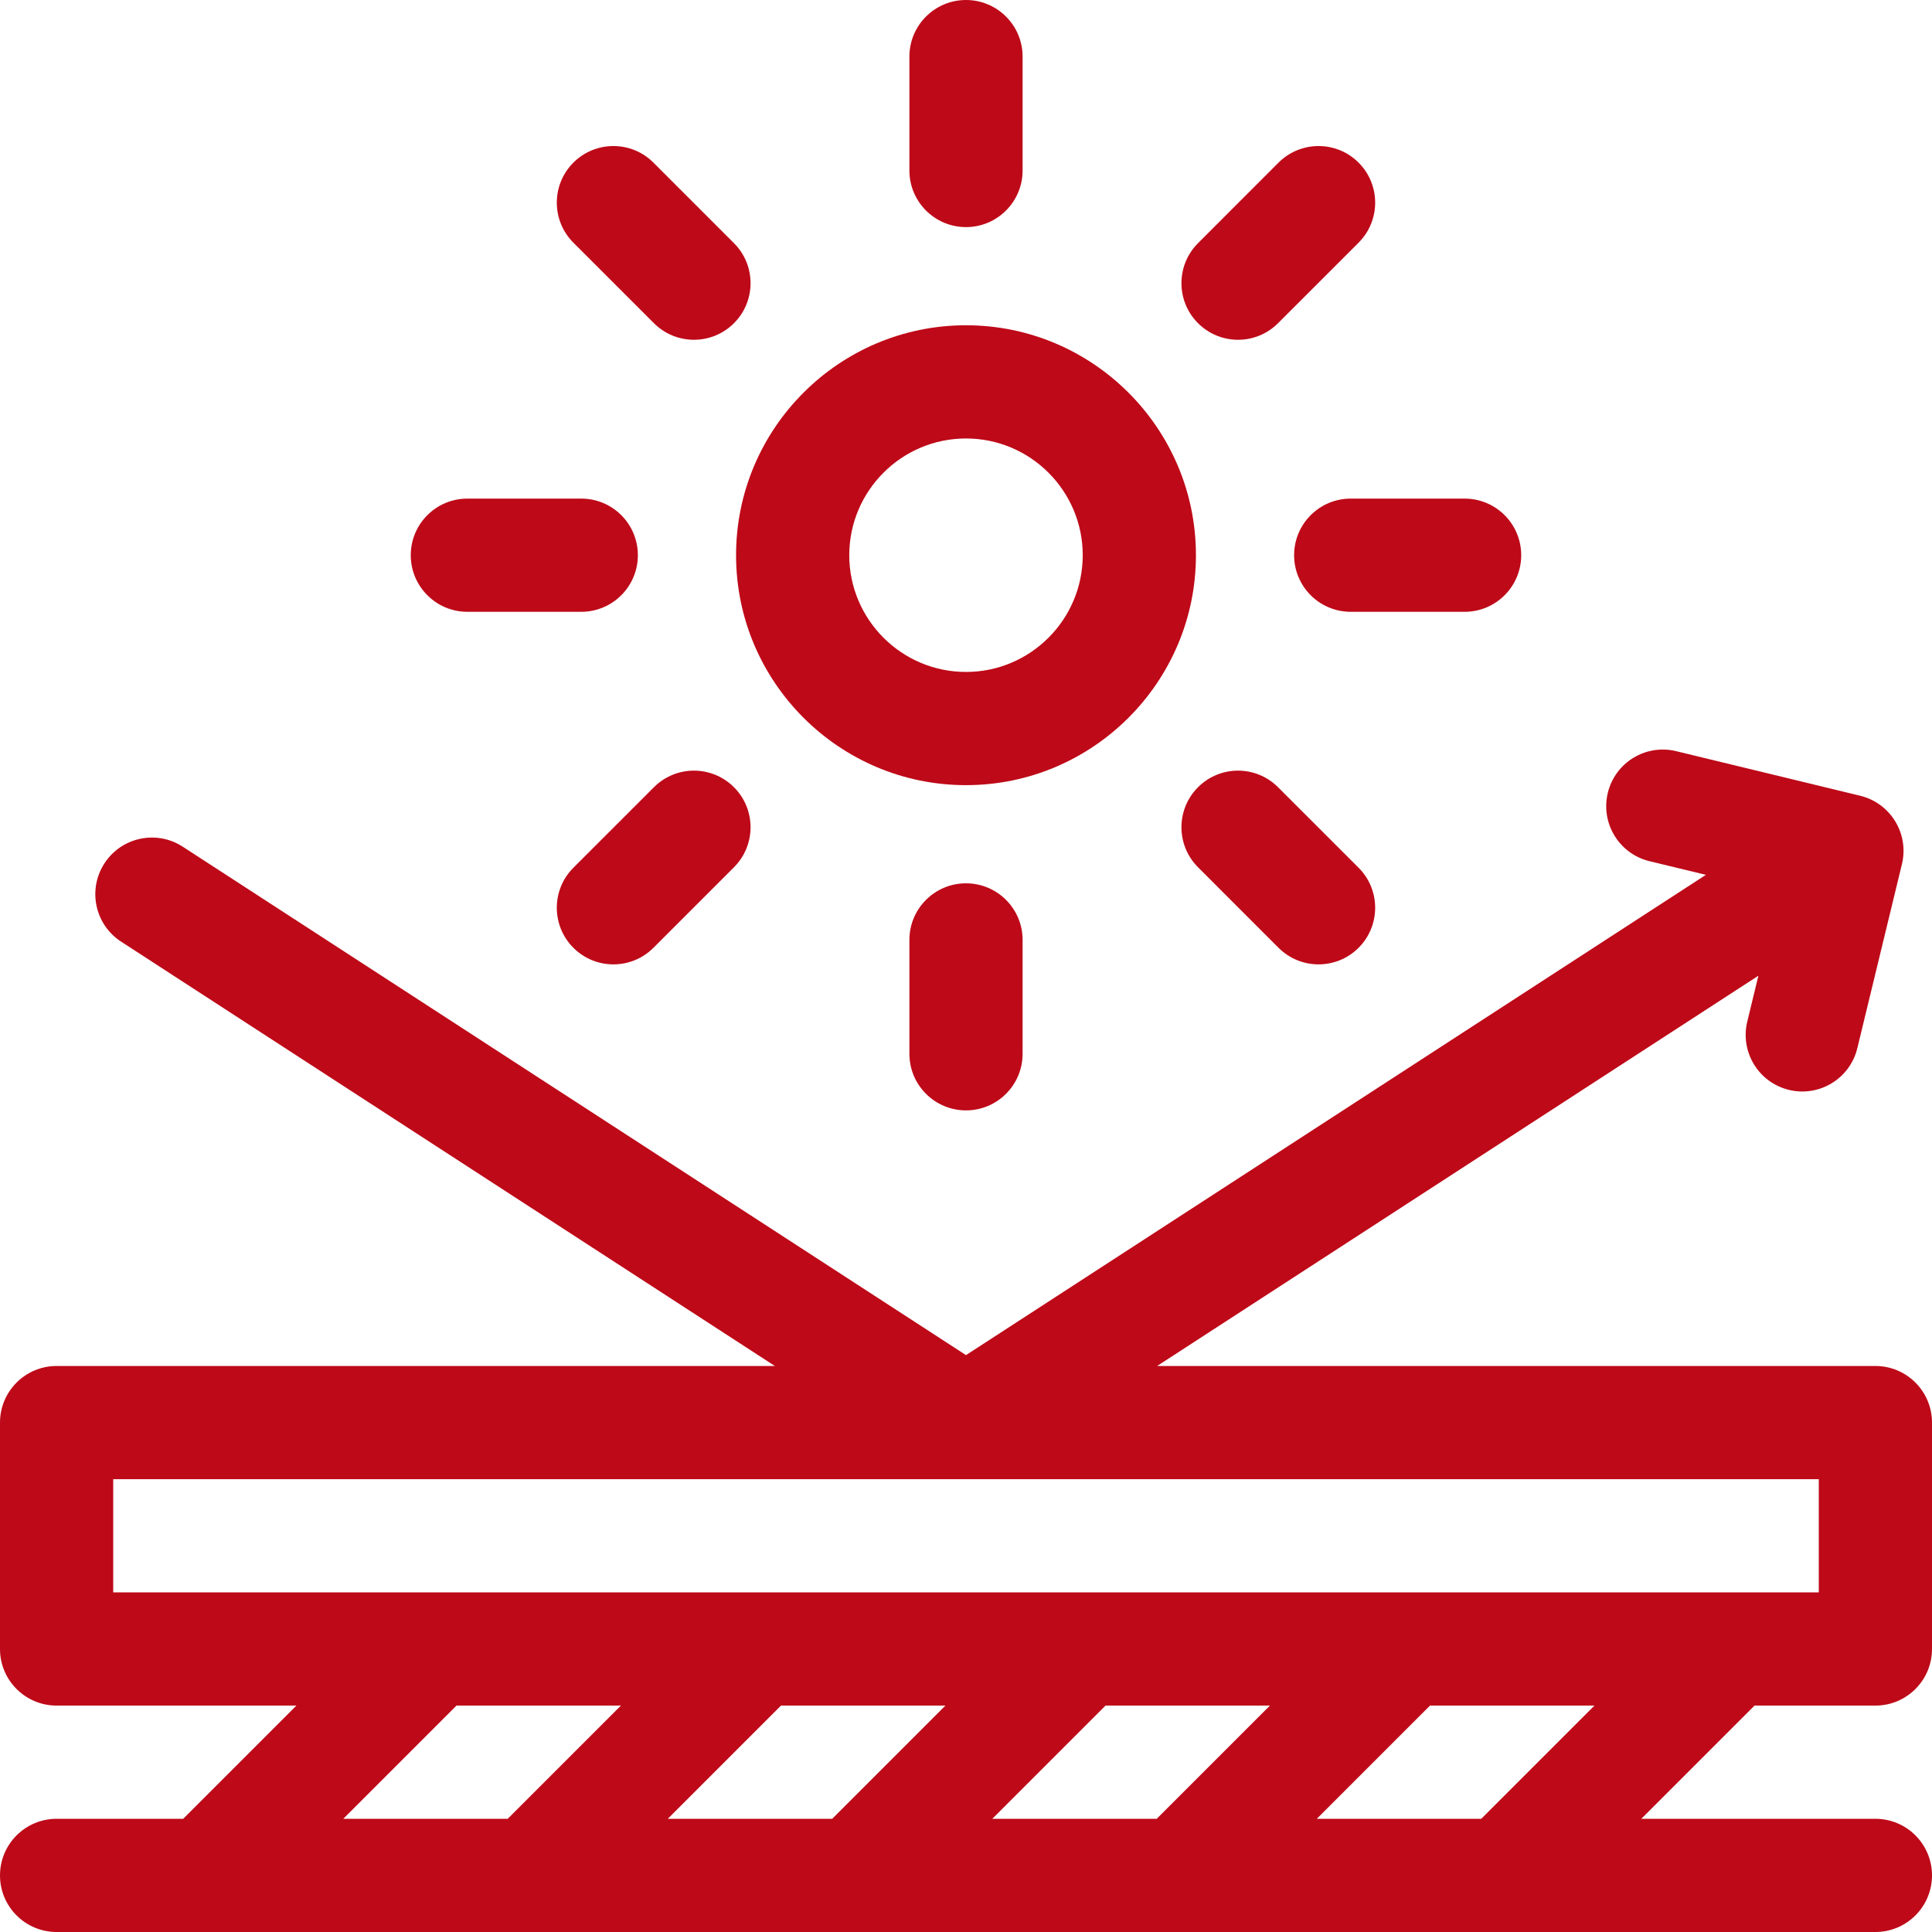
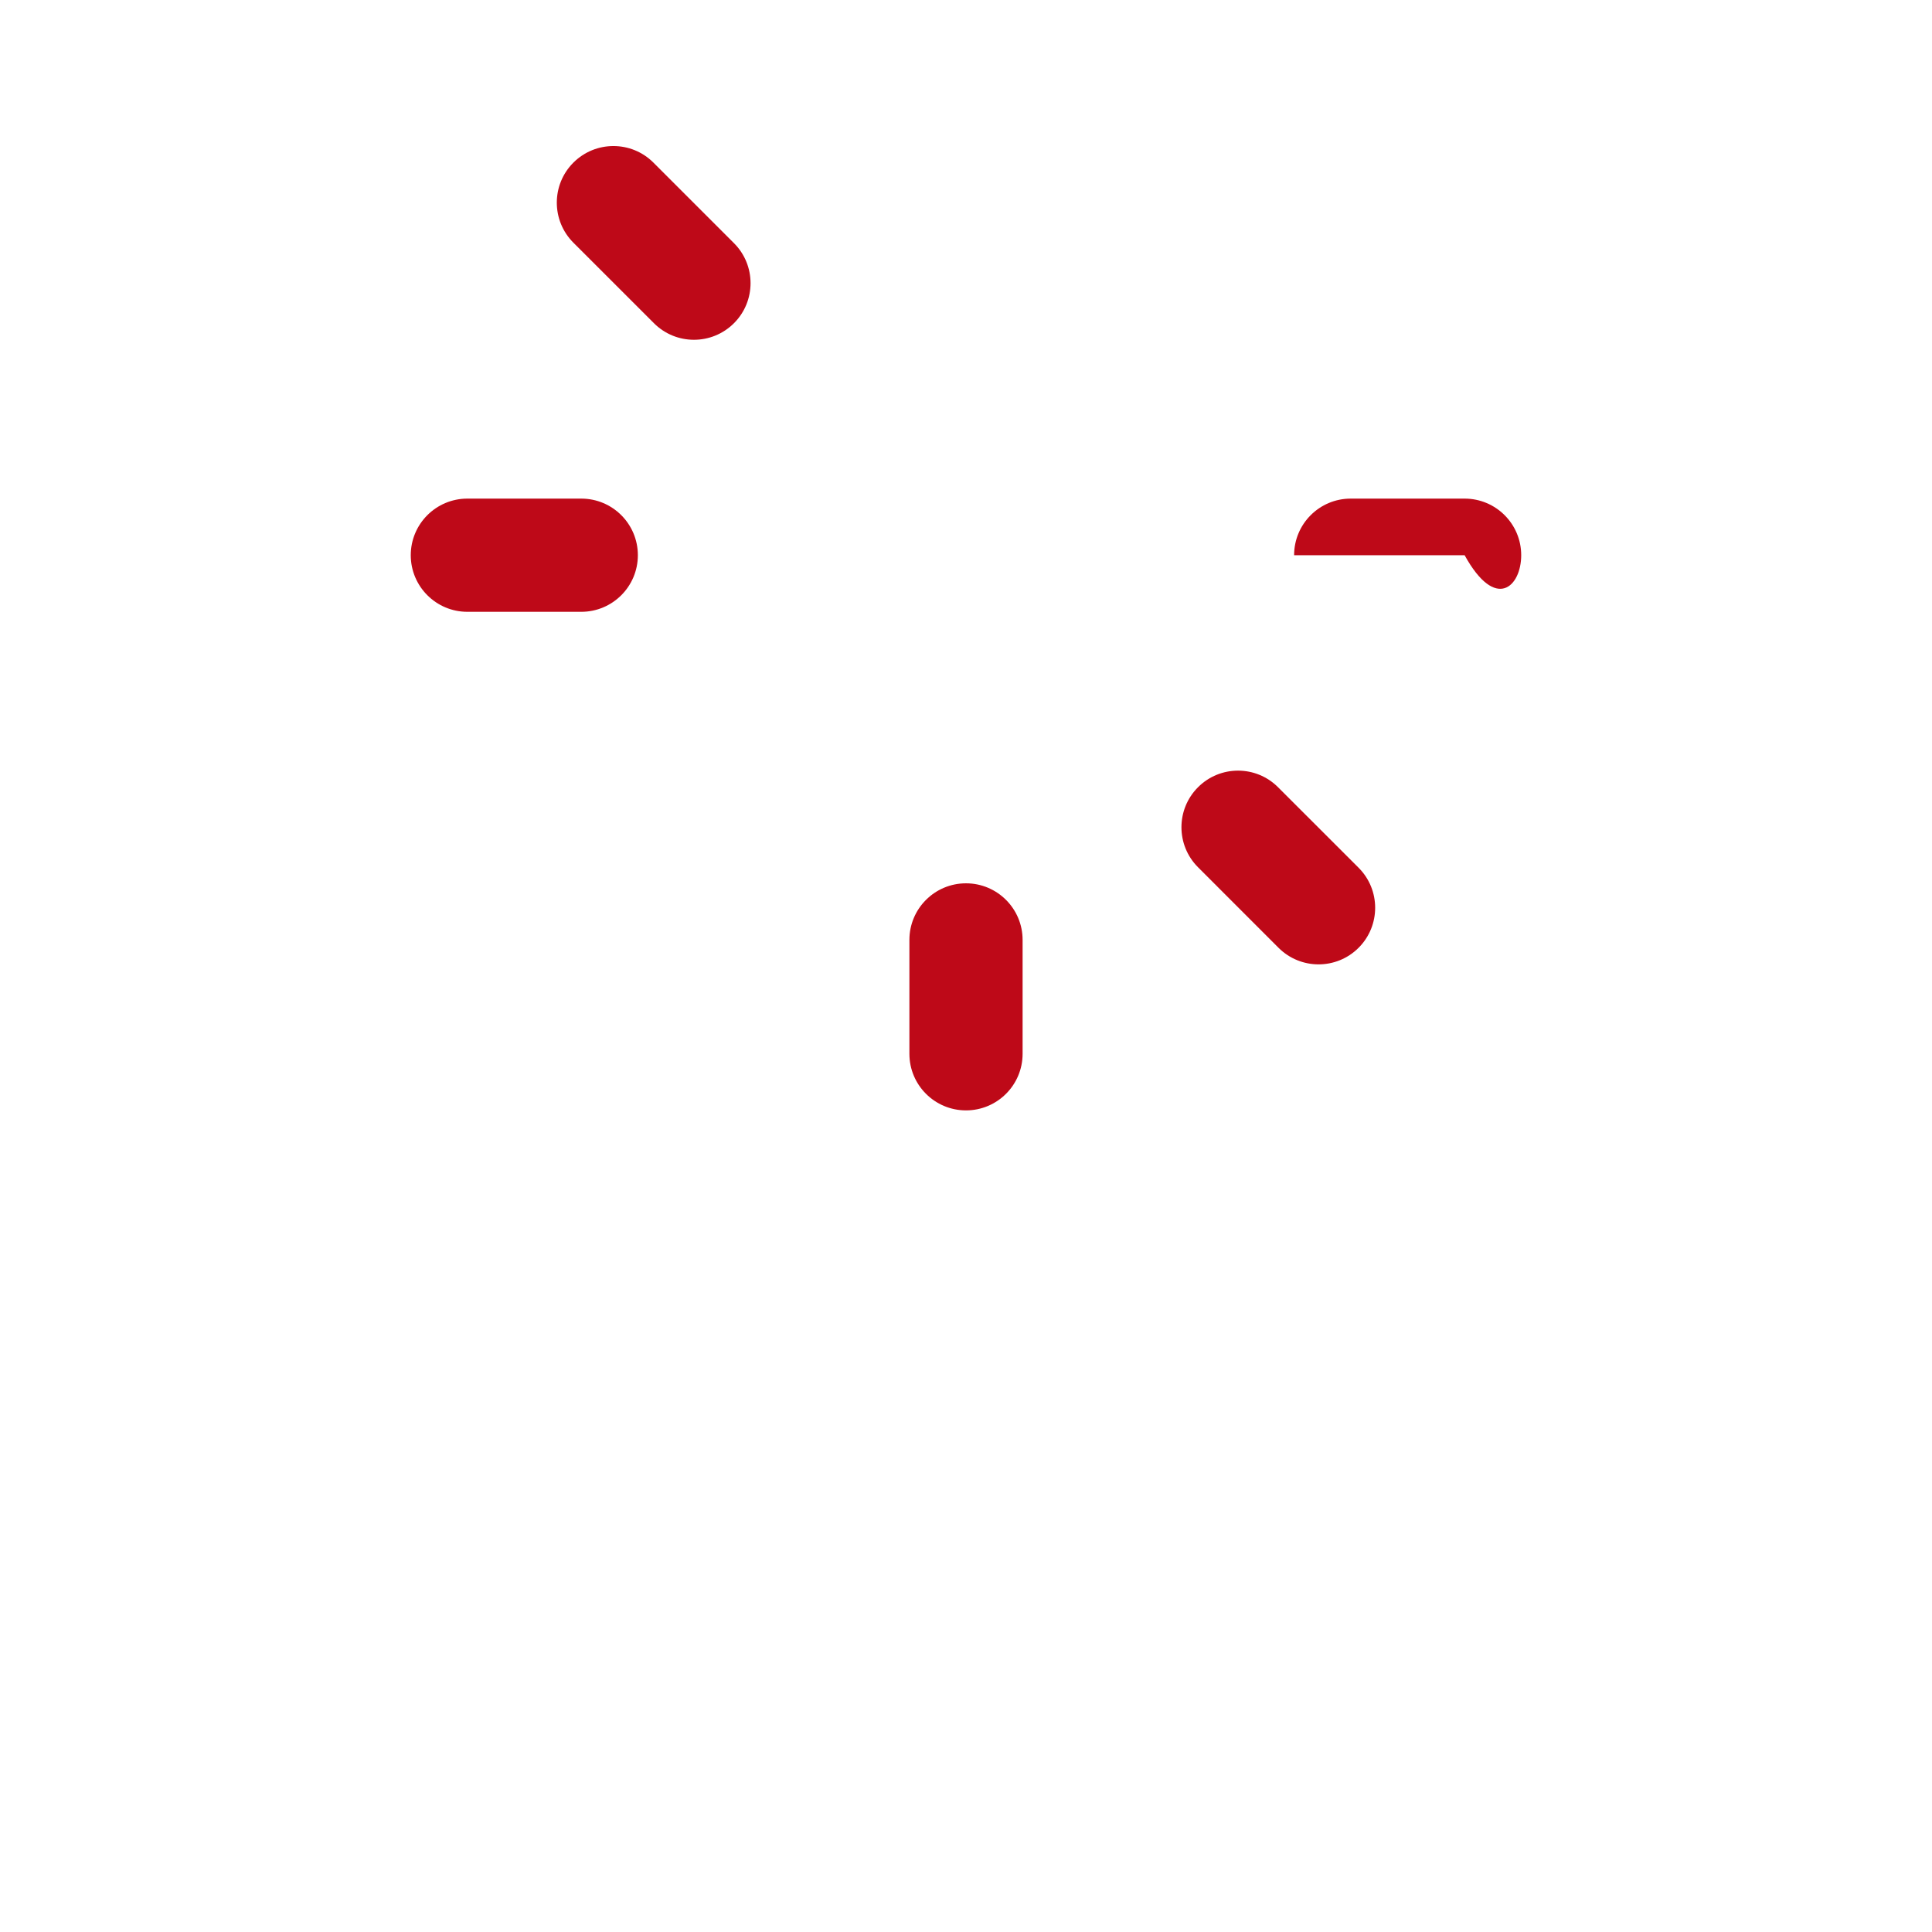
<svg xmlns="http://www.w3.org/2000/svg" width="64" height="64" viewBox="0 0 64 64" fill="none">
  <g clip-path="url(#clip0_136_91)">
-     <path d="M32 26.009C36.2 26.009 39.617 22.592 39.617 18.392C39.617 14.192 36.2 10.775 32 10.775C27.8 10.775 24.383 14.192 24.383 18.392C24.383 22.592 27.8 26.009 32 26.009ZM32 14.525C34.132 14.525 35.867 16.26 35.867 18.392C35.867 20.524 34.132 22.259 32 22.259C29.867 22.259 28.133 20.524 28.133 18.392C28.133 16.26 29.867 14.525 32 14.525Z" fill="#BE0918" />
    <path d="M15.482 20.267H19.255C20.291 20.267 21.13 19.427 21.13 18.392C21.13 17.356 20.291 16.517 19.255 16.517H15.482C14.447 16.517 13.607 17.356 13.607 18.392C13.607 19.427 14.447 20.267 15.482 20.267Z" fill="#BE0918" />
-     <path d="M42.869 18.392C42.869 19.427 43.709 20.267 44.744 20.267H48.517C49.552 20.267 50.392 19.427 50.392 18.392C50.392 17.356 49.552 16.517 48.517 16.517H44.744C43.709 16.517 42.869 17.356 42.869 18.392Z" fill="#BE0918" />
+     <path d="M42.869 18.392H48.517C49.552 20.267 50.392 19.427 50.392 18.392C50.392 17.356 49.552 16.517 48.517 16.517H44.744C43.709 16.517 42.869 17.356 42.869 18.392Z" fill="#BE0918" />
    <path d="M30.125 31.136V34.908C30.125 35.944 30.965 36.783 32 36.783C33.035 36.783 33.875 35.944 33.875 34.908V31.136C33.875 30.1 33.035 29.261 32 29.261C30.965 29.261 30.125 30.1 30.125 31.136Z" fill="#BE0918" />
-     <path d="M32 7.523C33.035 7.523 33.875 6.683 33.875 5.648V1.875C33.875 0.84 33.035 0 32 0C30.965 0 30.125 0.84 30.125 1.875V5.648C30.125 6.683 30.965 7.523 32 7.523Z" fill="#BE0918" />
-     <path d="M21.662 26.078L18.994 28.745C18.262 29.477 18.262 30.665 18.994 31.397C19.727 32.129 20.914 32.129 21.646 31.397L24.314 28.729C25.046 27.997 25.046 26.81 24.314 26.078C23.581 25.345 22.394 25.345 21.662 26.078Z" fill="#BE0918" />
    <path d="M39.686 26.078C38.954 26.81 38.954 27.997 39.686 28.729L42.353 31.397C43.086 32.129 44.273 32.129 45.005 31.397C45.737 30.665 45.737 29.477 45.005 28.745L42.337 26.078C41.605 25.345 40.418 25.345 39.686 26.078Z" fill="#BE0918" />
    <path d="M21.662 10.706C22.394 11.439 23.581 11.439 24.314 10.706C25.046 9.974 25.046 8.787 24.314 8.055L21.646 5.387C20.914 4.655 19.727 4.655 18.994 5.387C18.262 6.119 18.262 7.306 18.994 8.039L21.662 10.706Z" fill="#BE0918" />
-     <path d="M42.337 10.706L45.005 8.039C45.737 7.306 45.737 6.119 45.005 5.387C44.273 4.655 43.086 4.655 42.353 5.387L39.686 8.055C38.954 8.787 38.954 9.974 39.686 10.706C40.418 11.439 41.605 11.439 42.337 10.706Z" fill="#BE0918" />
-     <path d="M62.125 56.5C63.16 56.5 64 55.661 64 54.625V47.125C64 46.09 63.16 45.25 62.125 45.25H38.332L58.249 32.322L57.881 33.84C57.637 34.847 58.255 35.86 59.262 36.104C60.269 36.348 61.282 35.729 61.526 34.724L63.004 28.625C63.248 27.616 62.623 26.603 61.623 26.361L55.524 24.883C54.517 24.639 53.504 25.258 53.261 26.264C53.017 27.27 53.635 28.284 54.641 28.528L56.51 28.98L32 44.89L6.054 28.048C5.185 27.484 4.024 27.731 3.46 28.6C2.896 29.468 3.143 30.629 4.012 31.193L25.668 45.25H1.875C0.84 45.25 0 46.09 0 47.125V54.625C0 55.661 0.84 56.5 1.875 56.5H9.818L6.068 60.25H1.875C0.84 60.25 0 61.09 0 62.125C0 63.161 0.84 64 1.875 64H62.125C63.16 64 64 63.161 64 62.125C64 61.09 63.16 60.25 62.125 60.25H54.371L58.121 56.5H62.125ZM3.75 49H60.25V52.75H3.75V49ZM32.871 60.25L36.621 56.5H42.068L38.318 60.25H32.871ZM22.121 60.25L25.871 56.5H31.318L27.568 60.25H22.121ZM15.121 56.5H20.568L16.818 60.25H11.371L15.121 56.5ZM49.068 60.25H43.621L47.371 56.5H52.818L49.068 60.25Z" fill="#BE0918" />
  </g>
  <defs>
    <clipPath id="clip0_136_91">
      <rect width="64" height="64" fill="white" />
    </clipPath>
  </defs>
</svg>